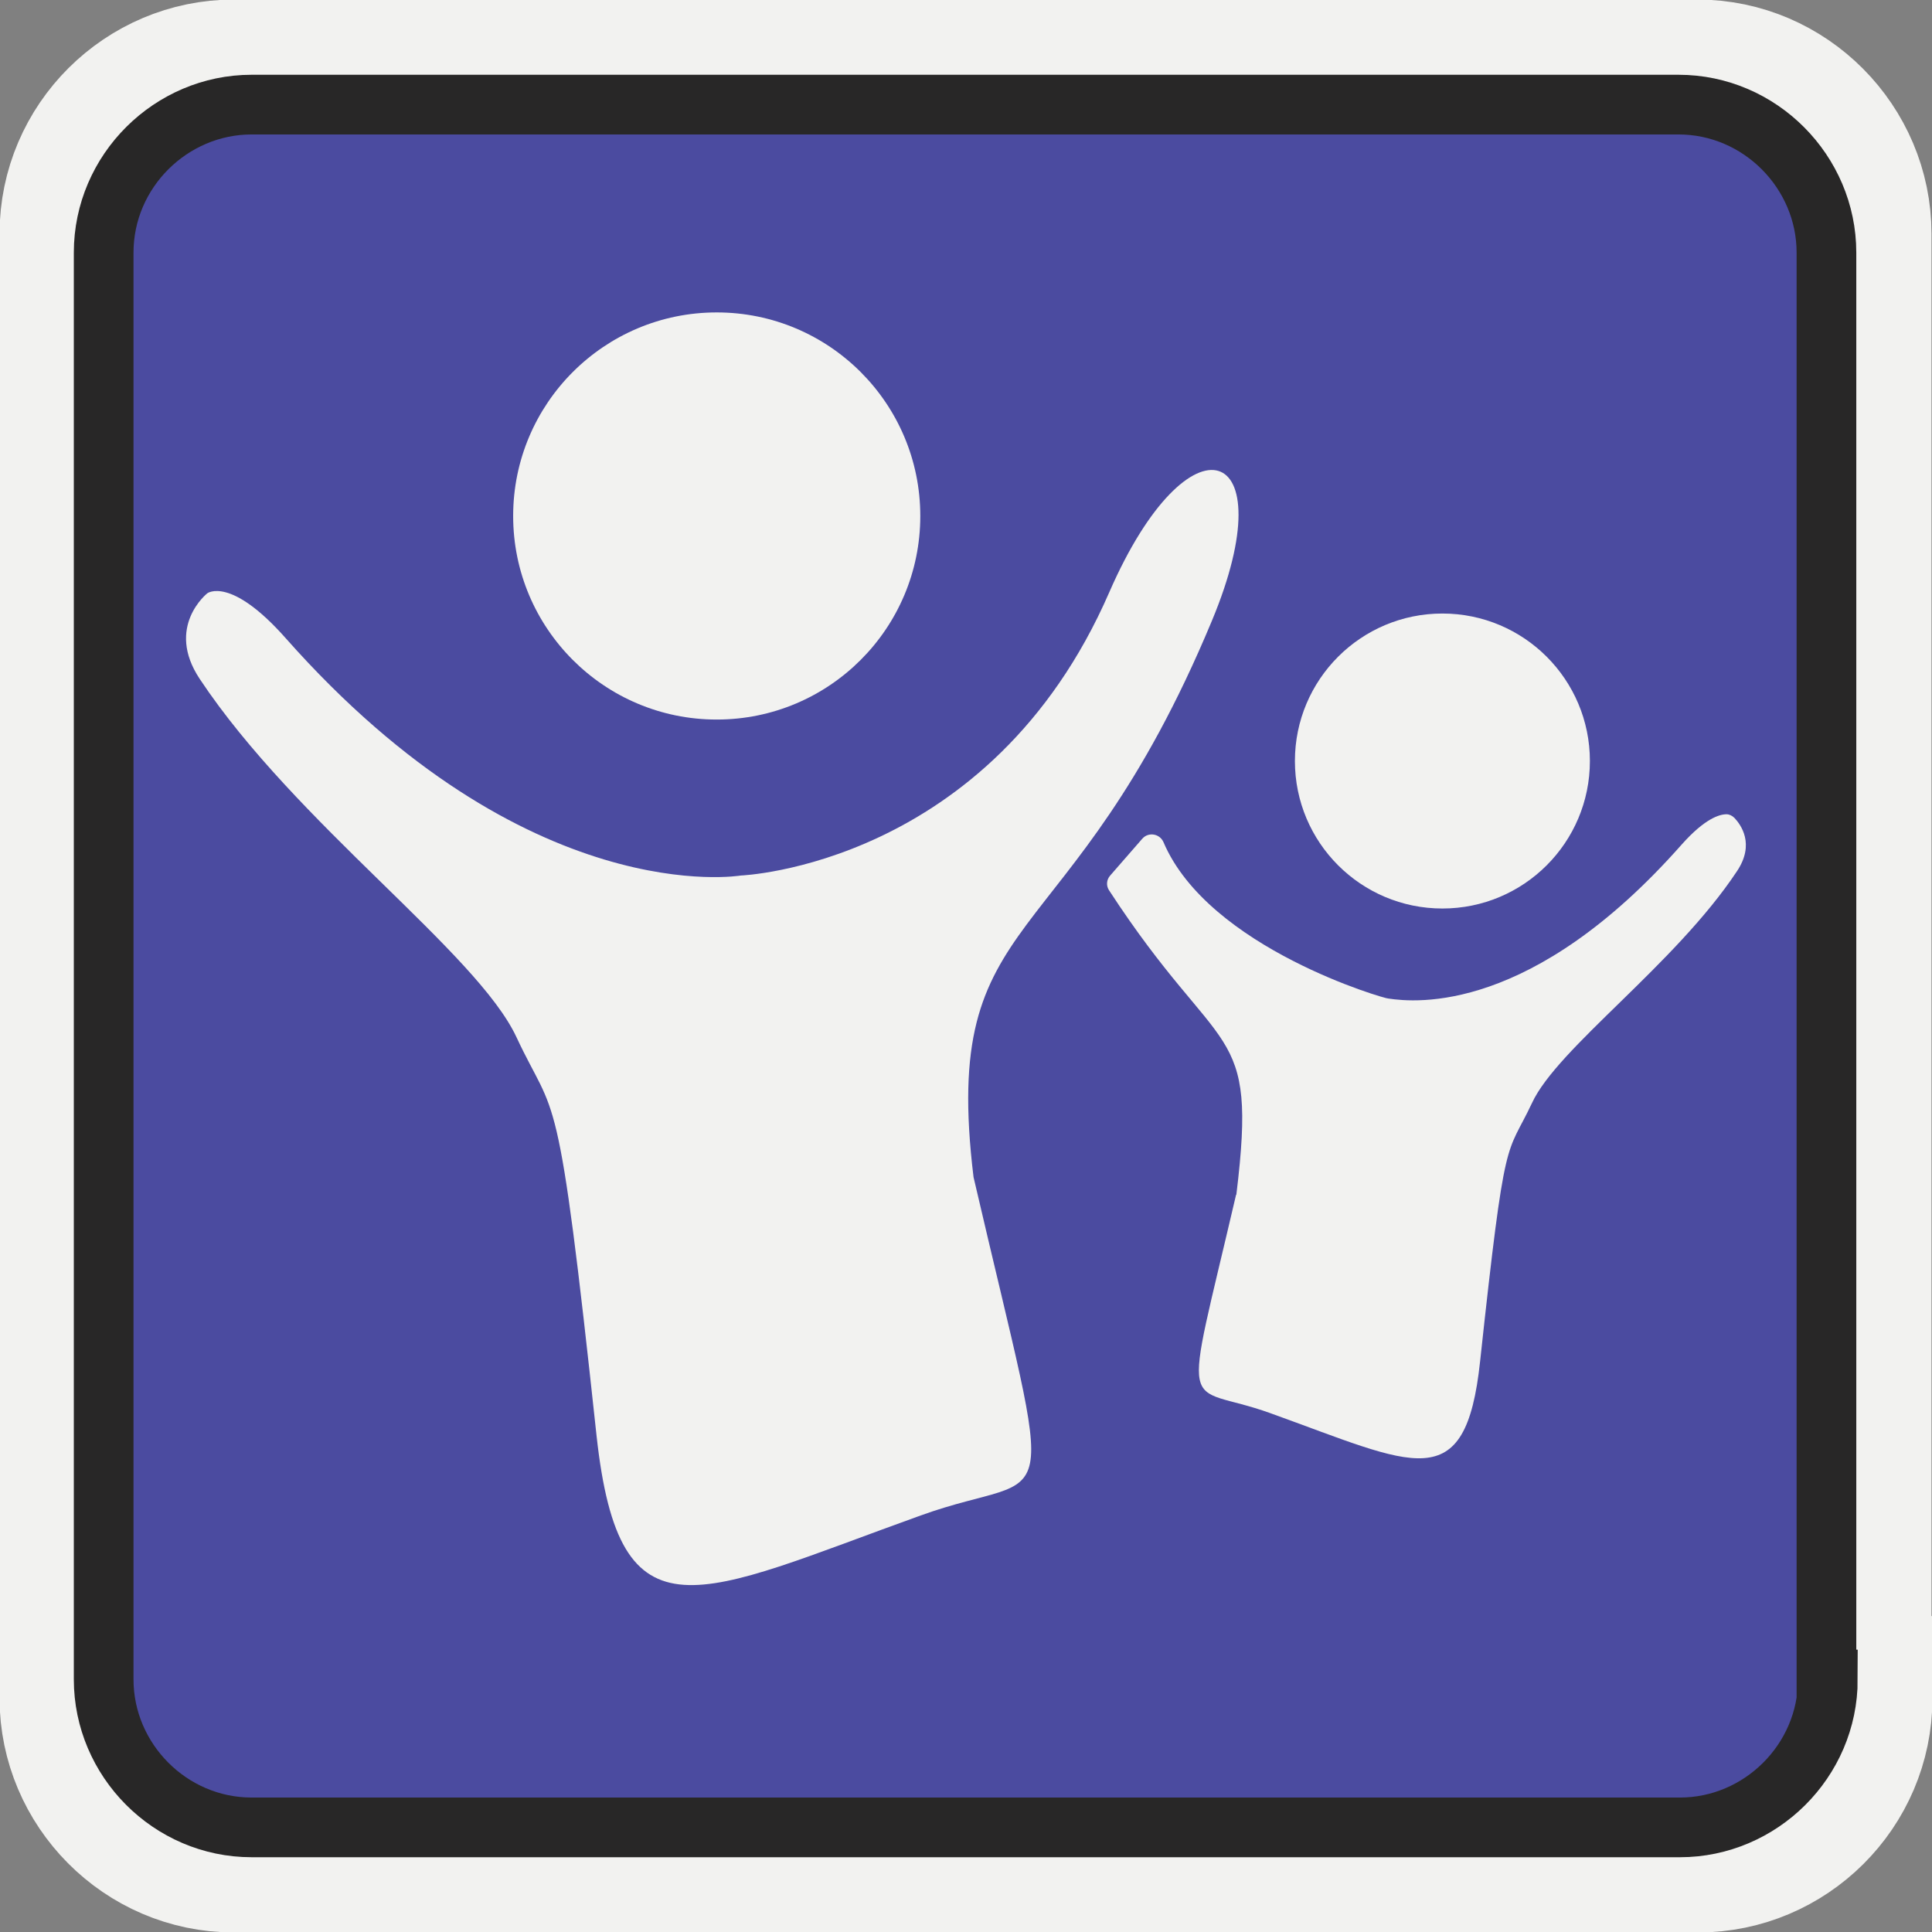
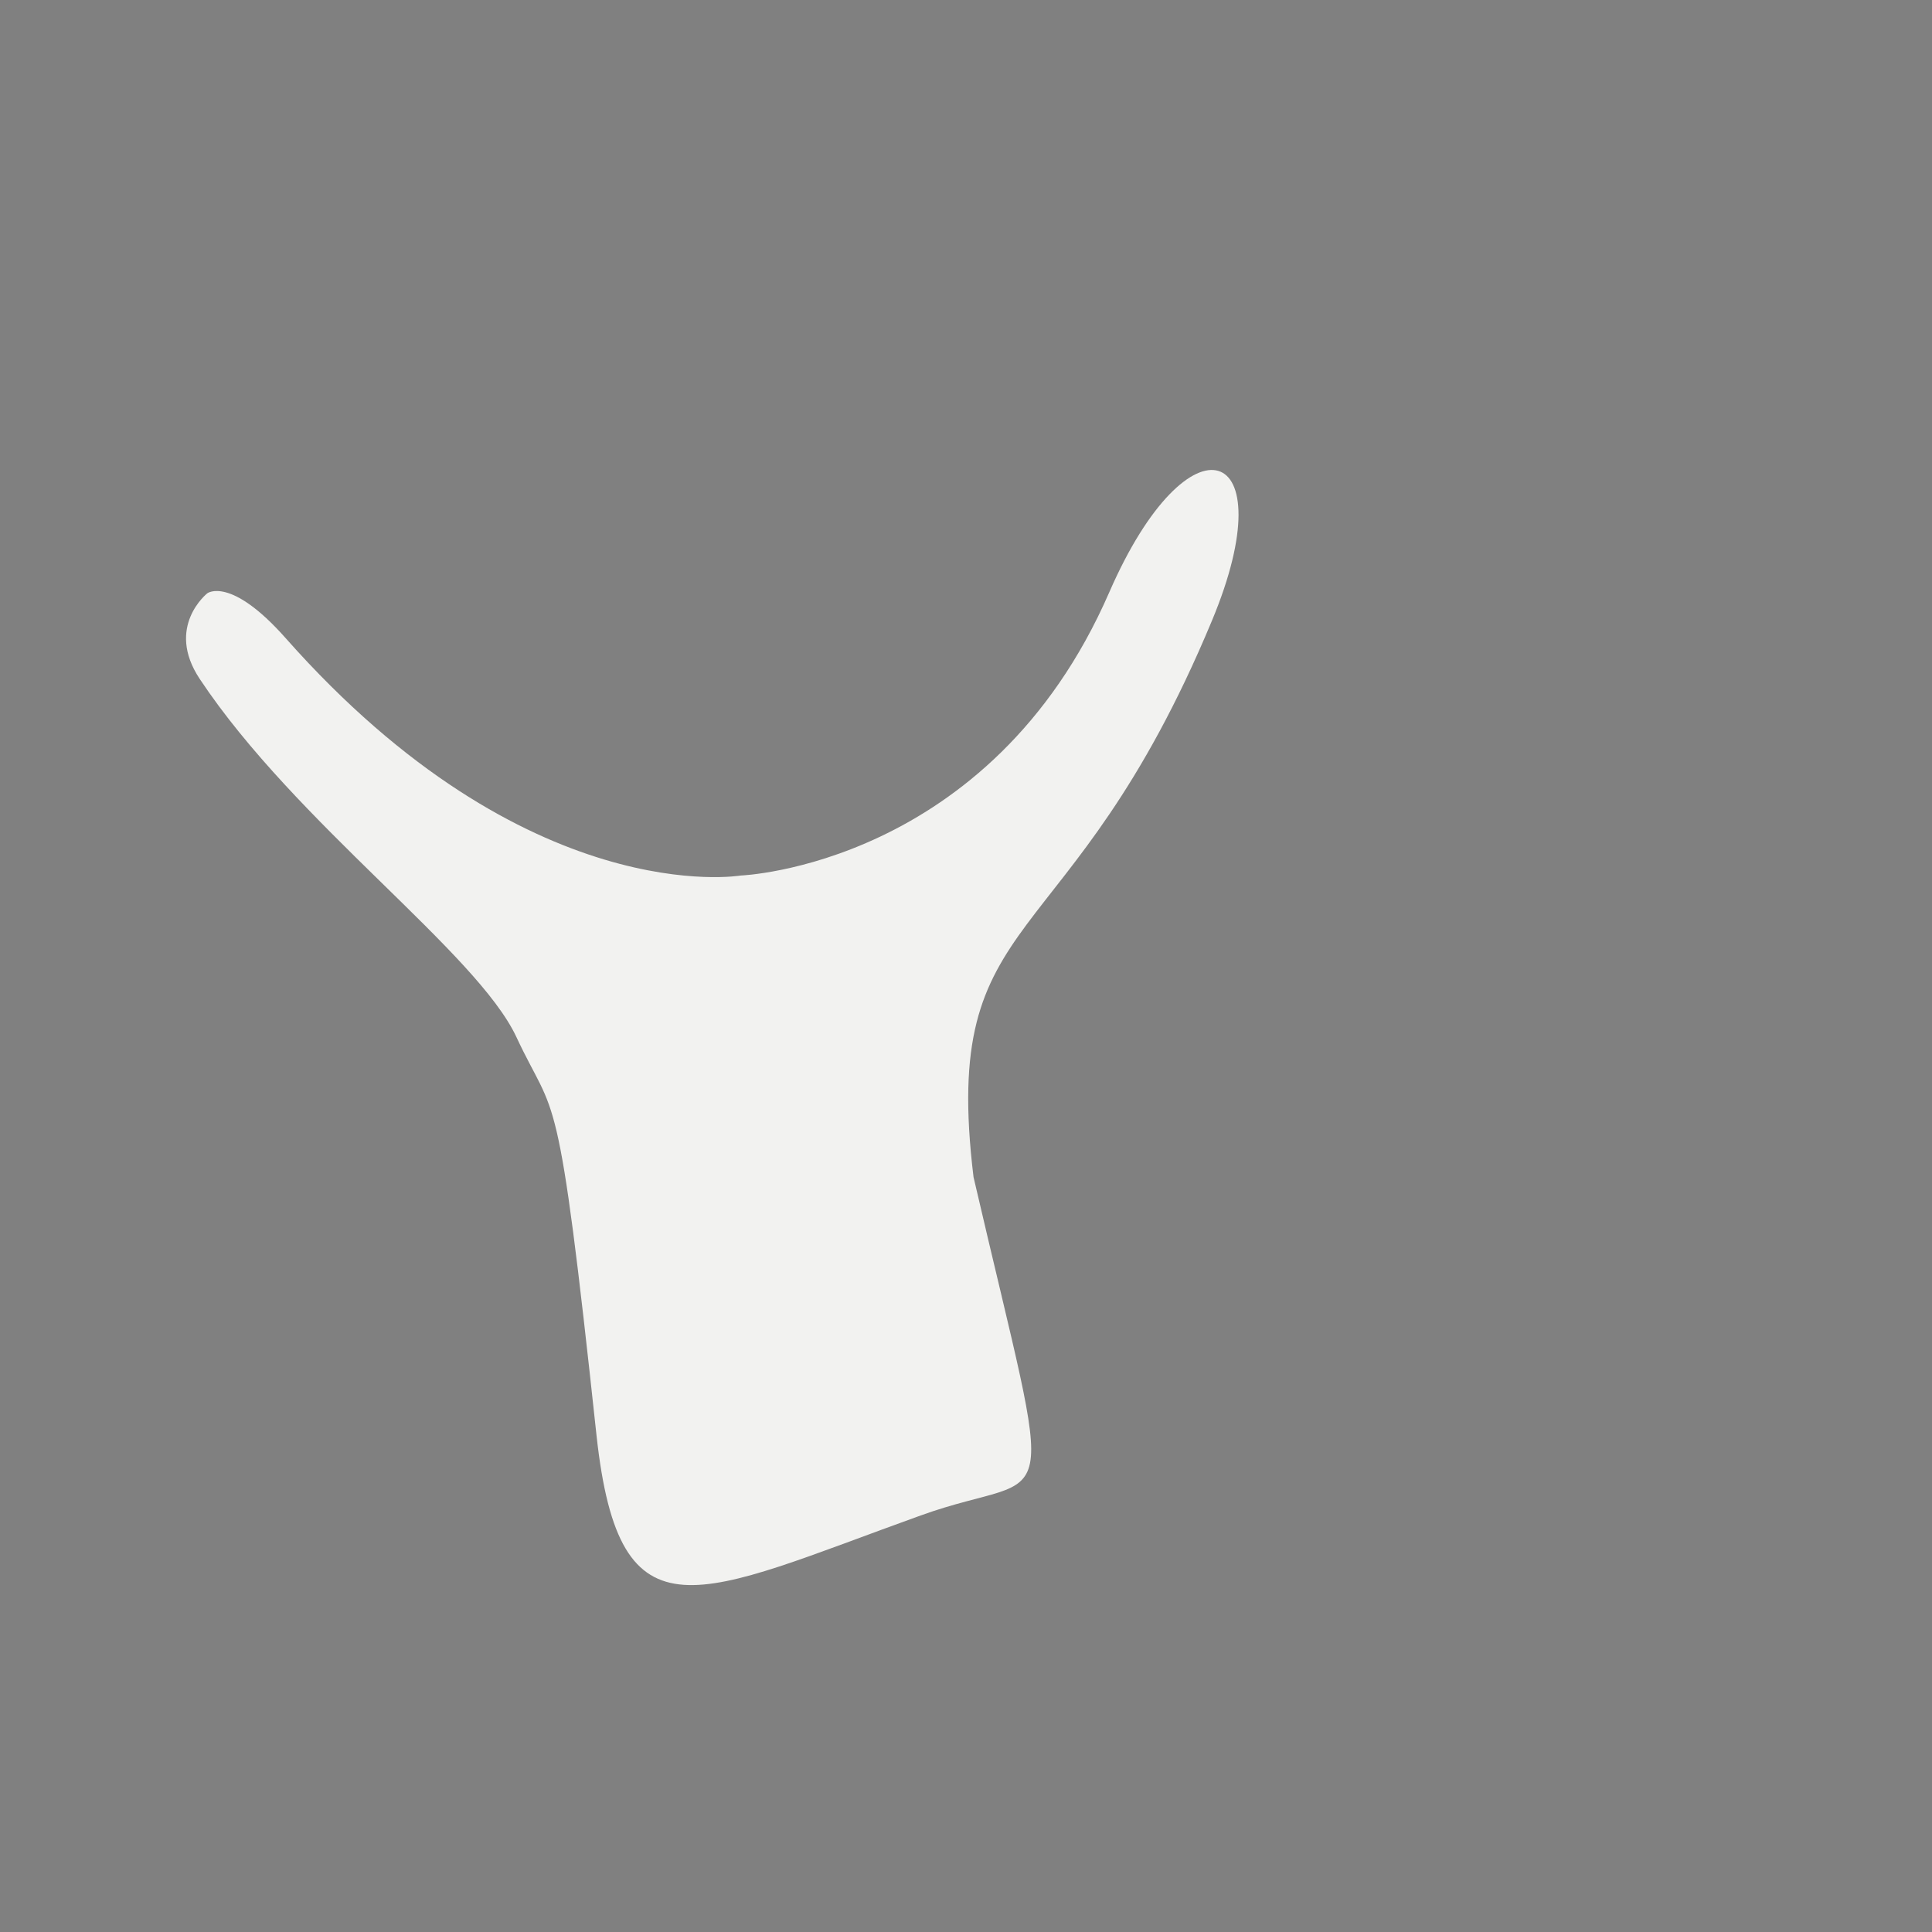
<svg xmlns="http://www.w3.org/2000/svg" version="1.1" id="Ebene_1" x="0px" y="0px" viewBox="0 0 410 410" enable-background="new 0 0 410 410" xml:space="preserve">
  <rect x="0" y="0" width="410" height="410" fill="#808080" stroke="none" />
-   <path id="Hintergrund_1_" fill="#F2F2F0" stroke="#F2F2F0" stroke-width="34.987" stroke-miterlimit="10" d="M392.6,360.4  c0,17.8-14.6,32.2-32.2,32.2H49.6c-17.8,0-32.2-14.7-32.2-32.2V49.6c0-17.8,14.6-32.2,32.2-32.2h310.6c17.8,0,32.2,14.7,32.2,32.2  v310.8H392.6z" />
-   <path id="Hintergrund" fill="#4B4BA0" stroke="#282727" stroke-width="12.667" stroke-miterlimit="10" d="M387.9,356.4  c0,17.3-14.3,31.4-31.4,31.4H53.4c-17.3,0-31.4-14.3-31.4-31.4V53.6c0-17.3,14.3-31.4,31.4-31.4h302.8c17.3,0,31.4,14.3,31.4,31.4  v302.8H387.9z" />
  <g>
-     <circle fill="#F2F2F0" cx="152.1" cy="109.5" r="43.2" />
-     <circle fill="#F2F2F0" cx="306.1" cy="161.5" r="31.3" />
    <path fill="#F2F2F0" d="M157.2,185.8c0,0,52.9-2,78.2-60.1c16.9-38.8,37.6-31.9,21.8,6c-30.3,72.8-57.7,59.8-50.6,118.1   c17.8,76.6,17.9,61.3-11.2,71.8c-47.3,17-63.9,27.9-68.8-16.9c-8.3-77.3-8.6-66.6-17-84.6s-46.8-45.3-67.2-76   C35,133,44,125.9,44,125.9s4.9-3.7,16.6,9.5C112,193.5,157.2,185.8,157.2,185.8z" />
-     <path fill="#F2F2F0" d="M246.9,178.7c-0.8-1.8-3.2-2.2-4.5-0.7l-6.8,7.8c-0.8,0.9-0.9,2.2-0.2,3.2c23.8,36.5,31.5,27.3,27,64.3   c0,0.1,0,0.2-0.1,0.3c-11.5,49.4-11.5,39.5,7.3,46.3c30.6,11,41.4,18.1,44.5-11c5.4-50,5.5-43.1,11-54.8   c5.4-11.7,30.3-29.3,43.5-49.2c3.9-5.8,0.8-9.9-0.5-11.3c-0.5-0.5-1.1-0.8-1.7-0.8c-1.5,0-4.6,0.9-9.5,6.4   c-31.7,35.9-56.4,33.6-62.3,32.7C294.4,212.1,256.5,201.3,246.9,178.7z" />
  </g>
</svg>